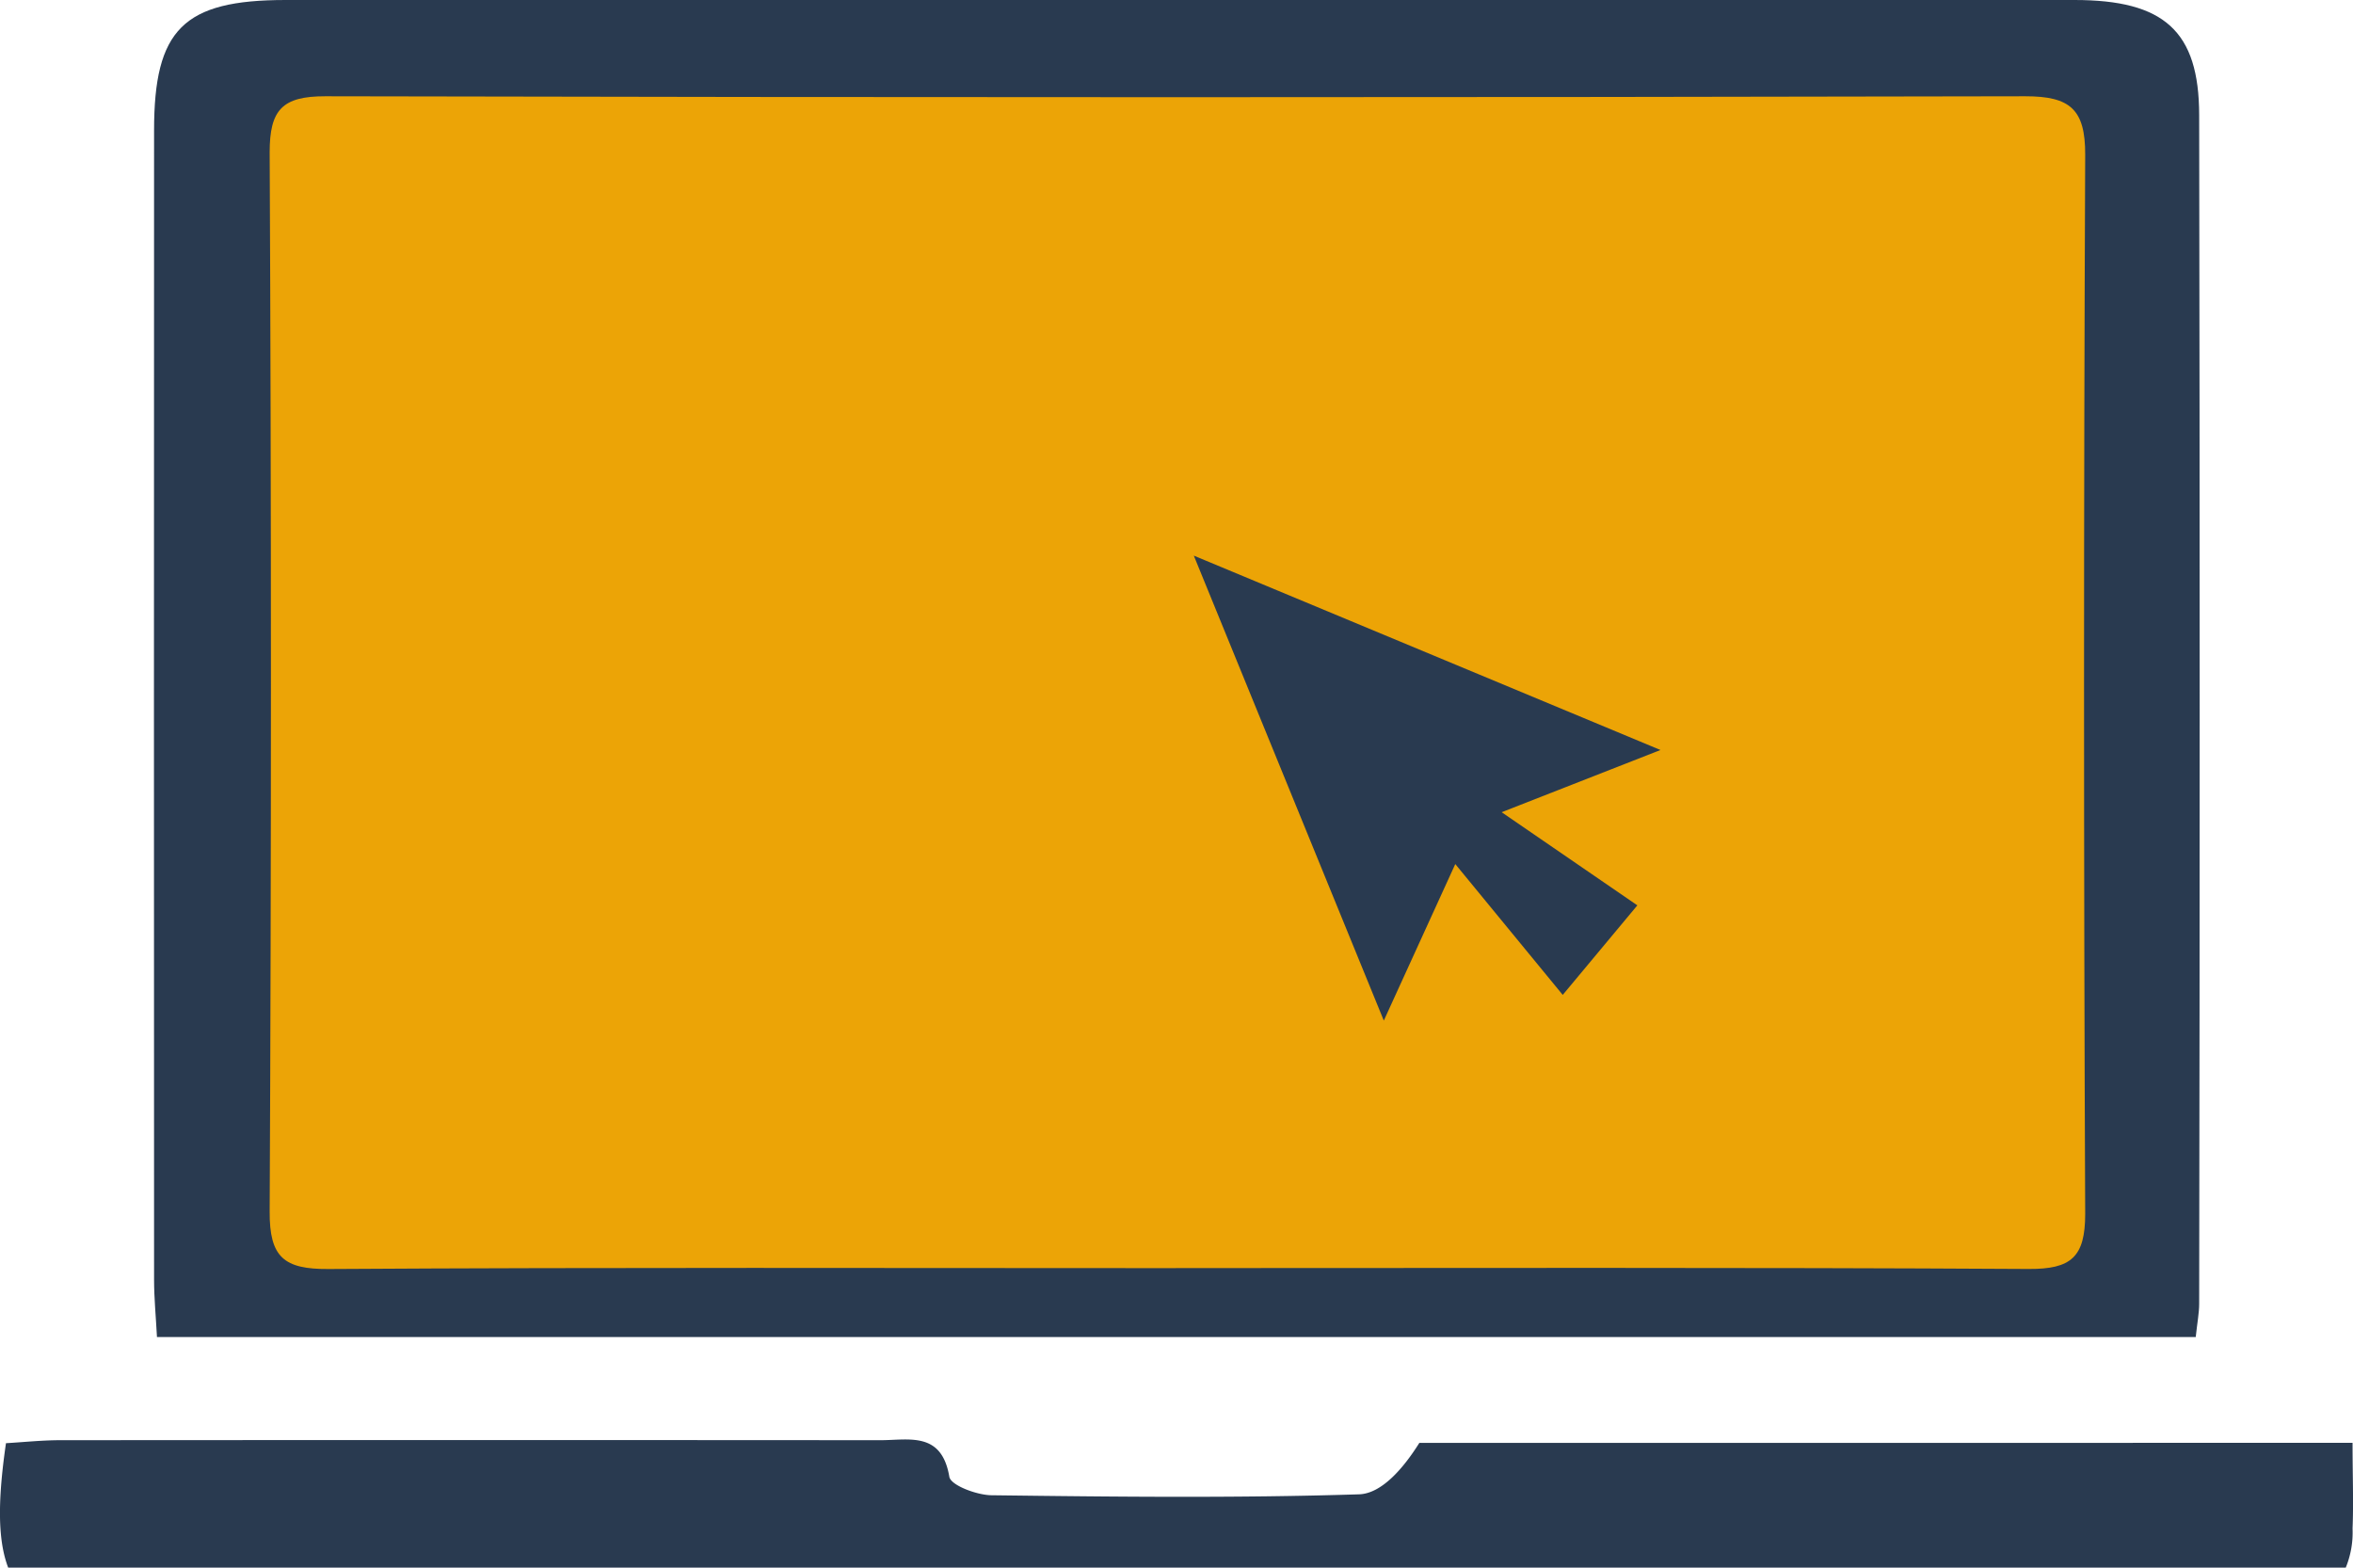
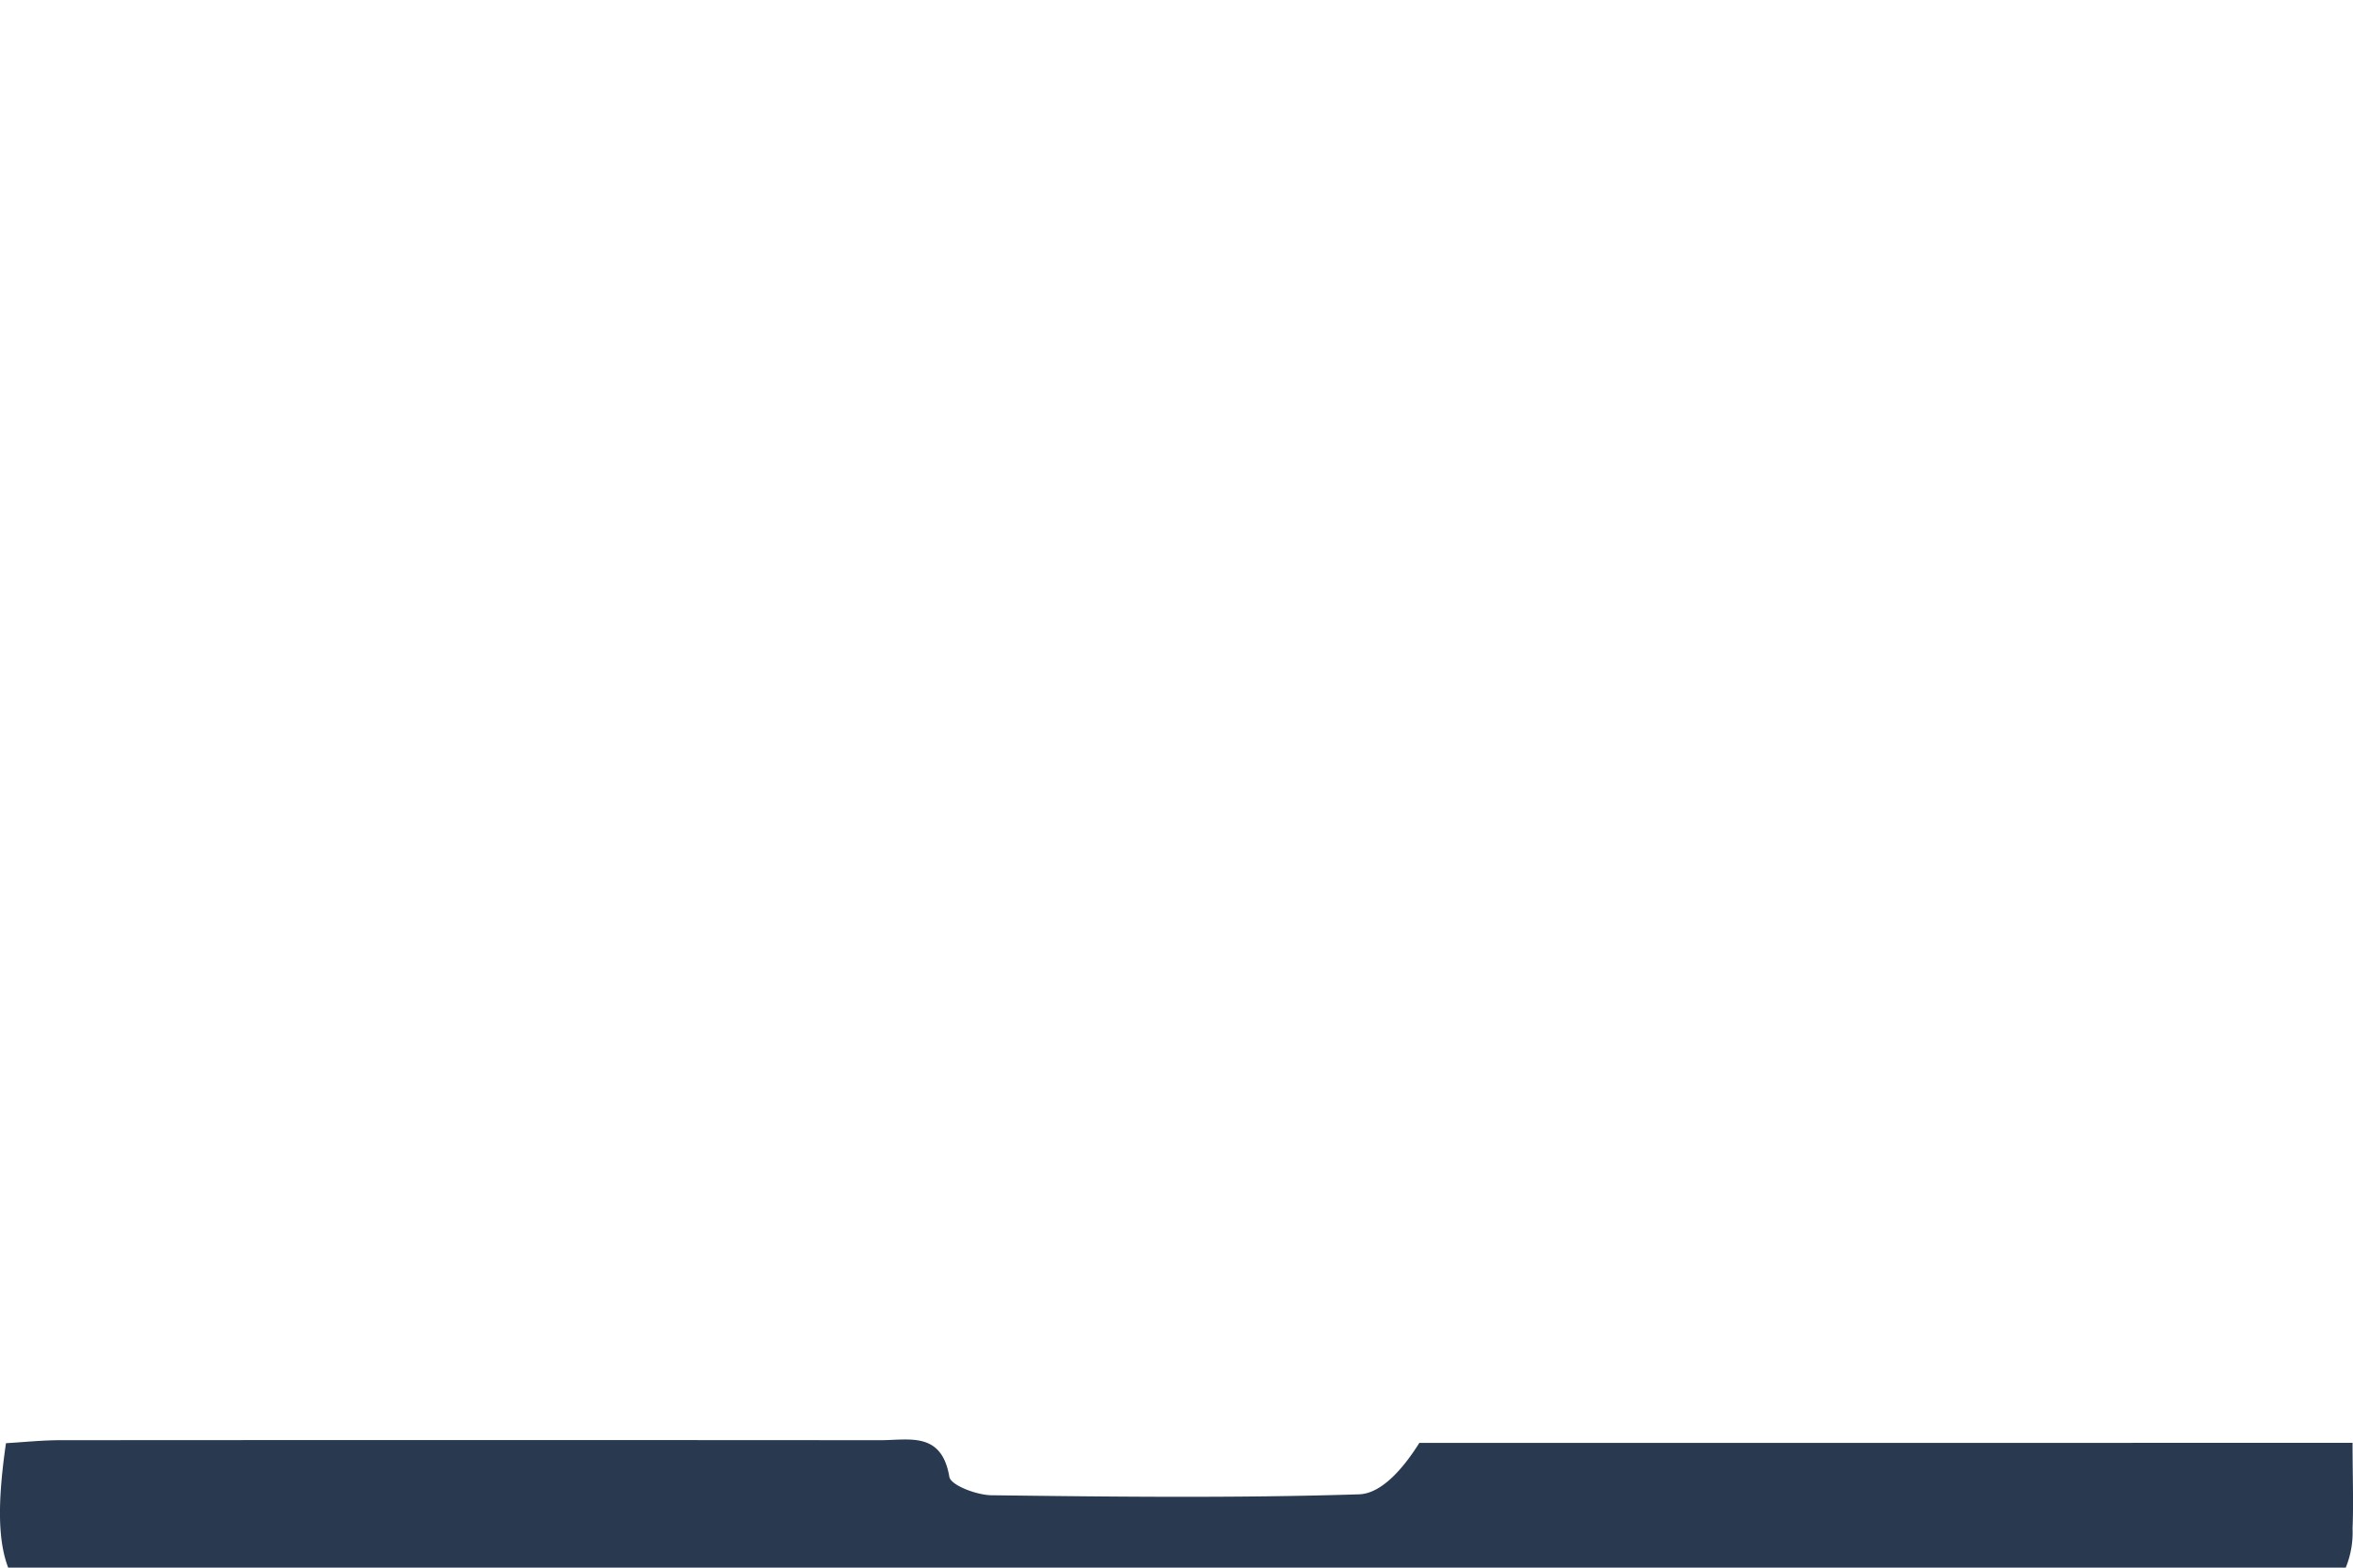
<svg xmlns="http://www.w3.org/2000/svg" width="48" height="31.98" viewBox="0 0 48 31.98">
  <defs>
    <clipPath id="clip-path">
      <rect id="Rectangle_268" data-name="Rectangle 268" width="48" height="31.98" fill="none" />
    </clipPath>
  </defs>
  <g id="Group_281" data-name="Group 281" clip-path="url(#clip-path)">
-     <path id="Path_230" data-name="Path 230" d="M55.244,27.275H13.651c-.022-.421-.059-.793-.059-1.166q-.005-11.722,0-23.444C13.591.6,14.189,0,16.275,0Q34.521,0,52.768,0c1.826,0,2.54.631,2.543,2.345q.021,12.126,0,24.252c0,.189-.038.377-.07.677M35.768,25.22c6.043,0,8.7-.036,14.74,0,.9.005,1.506.294,1.5-.625-.028-7.505.45-13.48.482-20.985,0-.969.464-.907-.482-.905-12.047.026-21.978.027-34.025,0-.921,0-.846.007-.843.905.028,7.505.443,13.48.407,20.985,0,.976.486.631,1.43.625,6-.038,9.444,0,15.448,0" transform="translate(-10.449 0)" fill="#293a50" />
    <path id="Path_231" data-name="Path 231" d="M47.991,121.982c0,.678.022,1.214,0,1.748a1.9,1.9,0,0,1-1.956,1.98c-.422.023-.847.009-1.27.009H3.19c-2.86,0-3.5-.752-3.068-3.73.35-.02.722-.06,1.093-.061q8.372-.006,16.744,0c.586,0,1.25-.184,1.407.746.029.174.558.373.859.377,2.5.031,5.005.06,7.5-.019.458-.015.9-.525,1.229-1.049Z" transform="translate(0 -92.548)" fill="#293a50" />
-     <path id="Path_232" data-name="Path 232" d="M38.9,30.225c-5.762,0-11.524-.018-17.285.018-.907.006-1.206-.238-1.2-1.175q.052-10.8,0-21.606c0-.862.252-1.145,1.136-1.143q17.34.038,34.681,0c.908,0,1.223.263,1.219,1.194q-.047,10.8,0,21.606c0,.882-.287,1.128-1.153,1.123-5.8-.034-11.6-.018-17.4-.018" transform="translate(-14.914 -4.355)" fill="#eca406" />
-     <path id="Path_233" data-name="Path 233" d="M114.92,53.02,105.4,49.055l3.876,9.485,1.458-3.193,2.192,2.669,1.522-1.827-2.768-1.9Z" transform="translate(-81.047 -37.72)" fill="#293a50" />
  </g>
</svg>